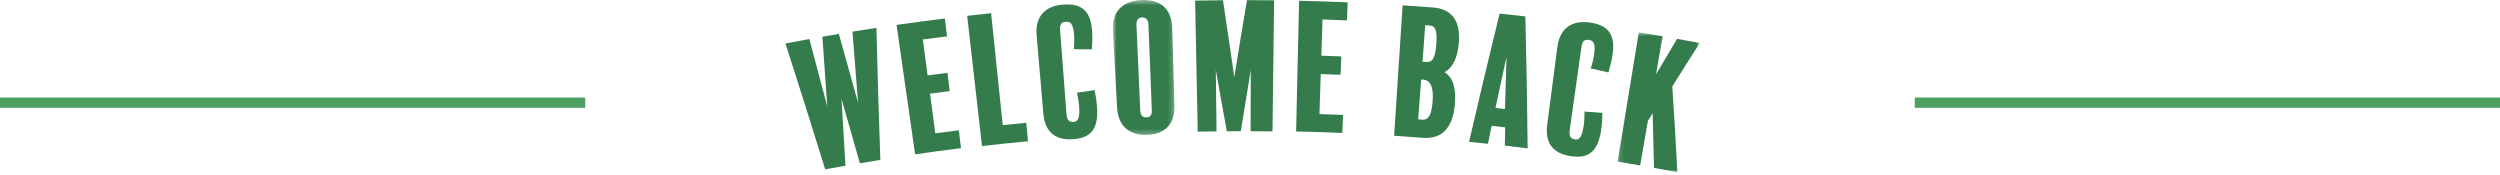
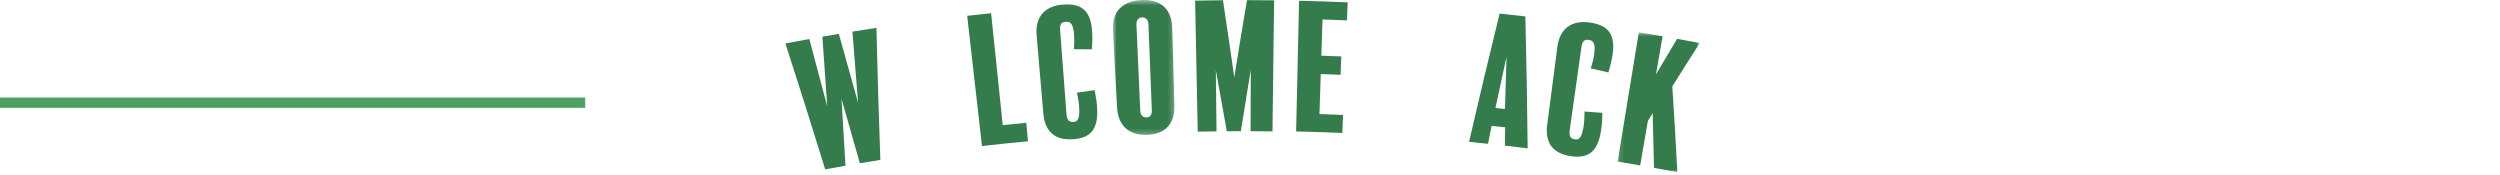
<svg xmlns="http://www.w3.org/2000/svg" xmlns:xlink="http://www.w3.org/1999/xlink" width="487px" height="34px" viewBox="0 0 487 34" version="1.1">
  <title>Group 4</title>
  <desc>Created with Sketch.</desc>
  <defs>
    <polygon id="path-1" points="0.775 0.457 12.793 0.457 12.793 26.744 0.775 26.744" />
    <polygon id="path-3" points="0.116 0.743 16.111 0.743 16.111 28 0.116 28" />
  </defs>
  <g id="-" stroke="none" stroke-width="1" fill="none" fill-rule="evenodd">
    <g id="Desktop-Login" transform="translate(-477, -326)">
      <g id="Group-4" transform="translate(477, 325)">
        <g id="Welcome-Back" transform="translate(153, 0)">
          <path d="M17.732,6.428 C17.927,15.006 18.181,23.579 18.494,32.147 C17.162,32.359 15.831,32.576 14.501,32.8 C13.322,28.616 12.13,24.435 10.926,20.257 C11.17,24.6 11.427,28.941 11.699,33.281 C10.38,33.511 9.062,33.747 7.746,33.989 C5.219,25.801 2.637,17.625 0.001,9.465 C1.552,9.169 3.105,8.88 4.66,8.6 C5.832,12.97 6.994,17.344 8.145,21.719 C7.817,17.197 7.503,12.674 7.202,8.148 C8.269,7.962 9.337,7.779 10.406,7.599 C11.668,12.061 12.917,16.525 14.149,20.992 C13.774,16.384 13.409,11.774 13.055,7.162 C14.614,6.909 16.172,6.665 17.732,6.428" id="Fill-1" fill="#357C4D" />
-           <path d="M34.204,29.866 C31.221,30.233 28.24,30.63 25.263,31.057 C24.058,22.655 22.853,14.252 21.648,5.85 C24.782,5.401 27.92,4.983 31.059,4.596 C31.203,5.759 31.346,6.922 31.489,8.084 C29.913,8.278 28.339,8.48 26.764,8.69 C27.075,11.024 27.386,13.357 27.697,15.691 C28.986,15.519 30.275,15.352 31.564,15.192 C31.713,16.376 31.86,17.56 32.009,18.745 C30.728,18.905 29.449,19.07 28.171,19.241 C28.514,21.815 28.857,24.389 29.2,26.964 C30.725,26.761 32.25,26.565 33.775,26.378 C33.918,27.54 34.061,28.703 34.204,29.866" id="Fill-3" fill="#357C4D" />
          <path d="M47.255,28.519 C44.265,28.799 41.276,29.109 38.291,29.448 C37.329,20.993 36.367,12.537 35.404,4.081 C36.958,3.904 38.513,3.735 40.068,3.573 C40.823,10.84 41.577,18.106 42.332,25.373 C43.859,25.214 45.389,25.063 46.918,24.92 C47.03,26.12 47.143,27.32 47.255,28.519" id="Fill-5" fill="#357C4D" />
          <path d="M56.058,28.114 C52.772,28.358 50.572,26.891 50.246,23.157 C49.809,18.058 49.371,12.96 48.933,7.862 C48.612,4.196 50.635,2.15 54.049,1.897 C57.151,1.667 59.467,2.557 59.748,7.123 C59.829,8.381 59.769,9.648 59.692,10.616 C58.524,10.602 57.355,10.592 56.186,10.585 C56.259,9.682 56.3,8.75 56.237,7.856 C56.071,5.474 55.453,5.186 54.614,5.247 C53.776,5.308 53.419,5.67 53.515,6.958 C53.926,12.358 54.336,17.758 54.746,23.158 C54.831,24.316 55.176,24.821 56.18,24.747 C56.916,24.694 57.381,24.163 57.214,21.748 C57.158,20.953 56.989,20.003 56.786,19.052 C57.932,18.883 59.08,18.717 60.229,18.555 C60.423,19.473 60.625,20.557 60.719,22.046 C61.005,26.714 58.948,27.901 56.058,28.114" id="Fill-7" fill="#357C4D" />
          <g id="Group-11" transform="translate(63, 0.543)">
            <mask id="mask-2" fill="white">
              <use xlink:href="#path-1" />
            </mask>
            <g id="Clip-10" />
            <path d="M7.716,5.191 C7.676,4.197 7.065,3.823 6.508,3.846 C5.809,3.875 5.336,4.295 5.38,5.289 C5.626,10.854 5.873,16.418 6.119,21.983 C6.164,22.944 6.618,23.355 7.355,23.324 C8.027,23.296 8.411,22.883 8.374,21.922 C8.154,16.345 7.936,10.768 7.716,5.191 M12.789,20.907 C12.906,25.084 10.455,26.611 7.497,26.736 C4.471,26.861 1.832,25.448 1.602,21.375 C1.331,16.376 1.061,11.376 0.789,6.377 C0.559,2.24 3.227,0.597 6.402,0.465 C9.576,0.332 12.227,1.718 12.346,5.893 C12.493,10.898 12.642,15.902 12.789,20.907" id="Fill-9" fill="#357C4D" mask="url(#mask-2)" />
          </g>
          <path d="M94.88,26.593 C93.457,26.575 92.035,26.564 90.613,26.56 C90.625,22.581 90.638,18.602 90.65,14.623 C89.987,18.6 89.342,22.579 88.714,26.558 C87.803,26.559 86.891,26.563 85.981,26.57 C85.284,22.596 84.571,18.624 83.841,14.653 C83.887,18.632 83.934,22.61 83.981,26.589 C82.759,26.603 81.536,26.622 80.315,26.647 C80.146,18.138 79.977,9.629 79.808,1.121 C81.615,1.085 83.423,1.059 85.231,1.044 C85.989,6.044 86.726,11.047 87.439,16.051 C88.237,11.041 89.064,6.033 89.915,1.027 C91.677,1.03 93.438,1.042 95.197,1.064 C95.092,9.573 94.985,18.083 94.88,26.593" id="Fill-12" fill="#357C4D" />
          <path d="M108.481,26.901 C105.483,26.773 102.484,26.675 99.484,26.607 C99.676,18.121 99.87,9.635 100.061,1.149 C103.218,1.221 106.376,1.323 109.532,1.458 C109.481,2.629 109.432,3.799 109.381,4.969 C107.797,4.902 106.214,4.842 104.629,4.791 C104.553,7.144 104.476,9.497 104.4,11.85 C105.696,11.892 106.993,11.94 108.29,11.992 C108.241,13.185 108.192,14.378 108.143,15.57 C106.858,15.518 105.571,15.471 104.284,15.429 C104.2,18.025 104.115,20.621 104.031,23.217 C105.565,23.267 107.097,23.324 108.631,23.39 C108.581,24.56 108.532,25.731 108.481,26.901" id="Fill-14" fill="#357C4D" />
-           <path d="M124.254,16.511 C124.117,16.501 123.981,16.49 123.845,16.48 C123.65,19.07 123.456,21.66 123.262,24.25 C123.519,24.27 123.776,24.289 124.033,24.309 C125.239,24.402 125.85,23.52 126.074,20.744 C126.334,17.539 125.378,16.596 124.254,16.511 M125.371,5.955 L124.639,5.9 L124.106,13.009 C124.346,13.027 124.586,13.045 124.826,13.063 C125.926,13.147 126.557,12.6 126.797,9.626 C127.058,6.386 126.347,6.03 125.371,5.955 M124.164,27.844 C122.301,27.699 120.438,27.567 118.573,27.445 C119.125,18.975 119.677,10.505 120.229,2.034 C122.209,2.163 124.19,2.304 126.168,2.458 C129.545,2.722 131.594,4.776 131.175,9.399 C130.92,12.24 130.012,14.219 128.394,15.047 C129.967,16.012 130.709,18.046 130.404,21.414 C129.986,25.972 127.848,28.133 124.164,27.844" id="Fill-16" fill="#357C4D" />
          <path d="M140.171,22.233 C140.277,18.842 140.378,15.45 140.472,12.058 C139.746,15.38 139.027,18.704 138.317,22.029 C138.935,22.096 139.554,22.164 140.171,22.233 M144.589,29.898 C143.108,29.714 141.627,29.539 140.146,29.371 C140.168,28.183 140.191,26.995 140.211,25.808 C139.33,25.709 138.449,25.611 137.569,25.518 C137.332,26.682 137.096,27.846 136.859,29.01 C135.631,28.879 134.403,28.754 133.174,28.634 C135.096,20.293 137.081,11.962 139.127,3.643 C140.799,3.819 142.471,4.004 144.141,4.197 C144.354,12.767 144.504,21.334 144.589,29.898" id="Fill-18" fill="#357C4D" />
          <path d="M153.013,31.422 C149.744,30.956 147.907,29.052 148.389,25.335 C149.053,20.26 149.716,15.187 150.38,10.112 C150.853,6.464 153.266,4.899 156.663,5.382 C159.743,5.822 161.828,7.19 161.123,11.71 C160.931,12.956 160.6,14.179 160.319,15.11 C159.178,14.844 158.035,14.584 156.893,14.327 C157.16,13.462 157.398,12.558 157.528,11.672 C157.875,9.31 157.33,8.896 156.498,8.776 C155.662,8.656 155.239,8.931 155.056,10.212 L152.791,26.3 C152.63,27.45 152.854,28.016 153.854,28.159 C154.583,28.265 155.156,27.846 155.508,25.451 C155.623,24.663 155.664,23.698 155.666,22.727 C156.825,22.806 157.985,22.891 159.143,22.979 C159.138,23.917 159.104,25.02 158.875,26.494 C158.157,31.115 155.886,31.833 153.013,31.422" id="Fill-20" fill="#357C4D" />
          <g id="Group-24" transform="translate(162, 6.543)">
            <mask id="mask-4" fill="white">
              <use xlink:href="#path-3" />
            </mask>
            <g id="Clip-23" />
            <path d="M11.745,28 C10.233,27.711 8.719,27.431 7.204,27.158 C7.13,23.606 7.039,20.054 6.933,16.5 C6.623,17.007 6.315,17.515 6.008,18.022 C5.506,20.908 5.004,23.794 4.502,26.679 C3.041,26.425 1.579,26.179 0.116,25.939 C1.491,17.541 2.866,9.142 4.241,0.743 C5.787,0.997 7.332,1.257 8.876,1.526 L7.587,8.941 C8.941,6.63 10.311,4.325 11.696,2.025 C13.169,2.29 14.641,2.562 16.112,2.842 C14.308,5.649 12.525,8.466 10.766,11.292 C11.141,16.864 11.467,22.434 11.745,28" id="Fill-22" fill="#357C4D" mask="url(#mask-4)" />
          </g>
        </g>
        <g id="Lines" transform="translate(0, 20)" fill="#4E9F62">
          <polygon id="Fill-14" transform="translate(57, 1) scale(1, -1) translate(-57, -1) " points="0 2 114 2 114 0 0 0" />
-           <polygon id="Fill-14" transform="translate(430, 1) scale(1, -1) translate(-430, -1) " points="373 2 487 2 487 0 373 0" />
        </g>
      </g>
    </g>
  </g>
</svg>